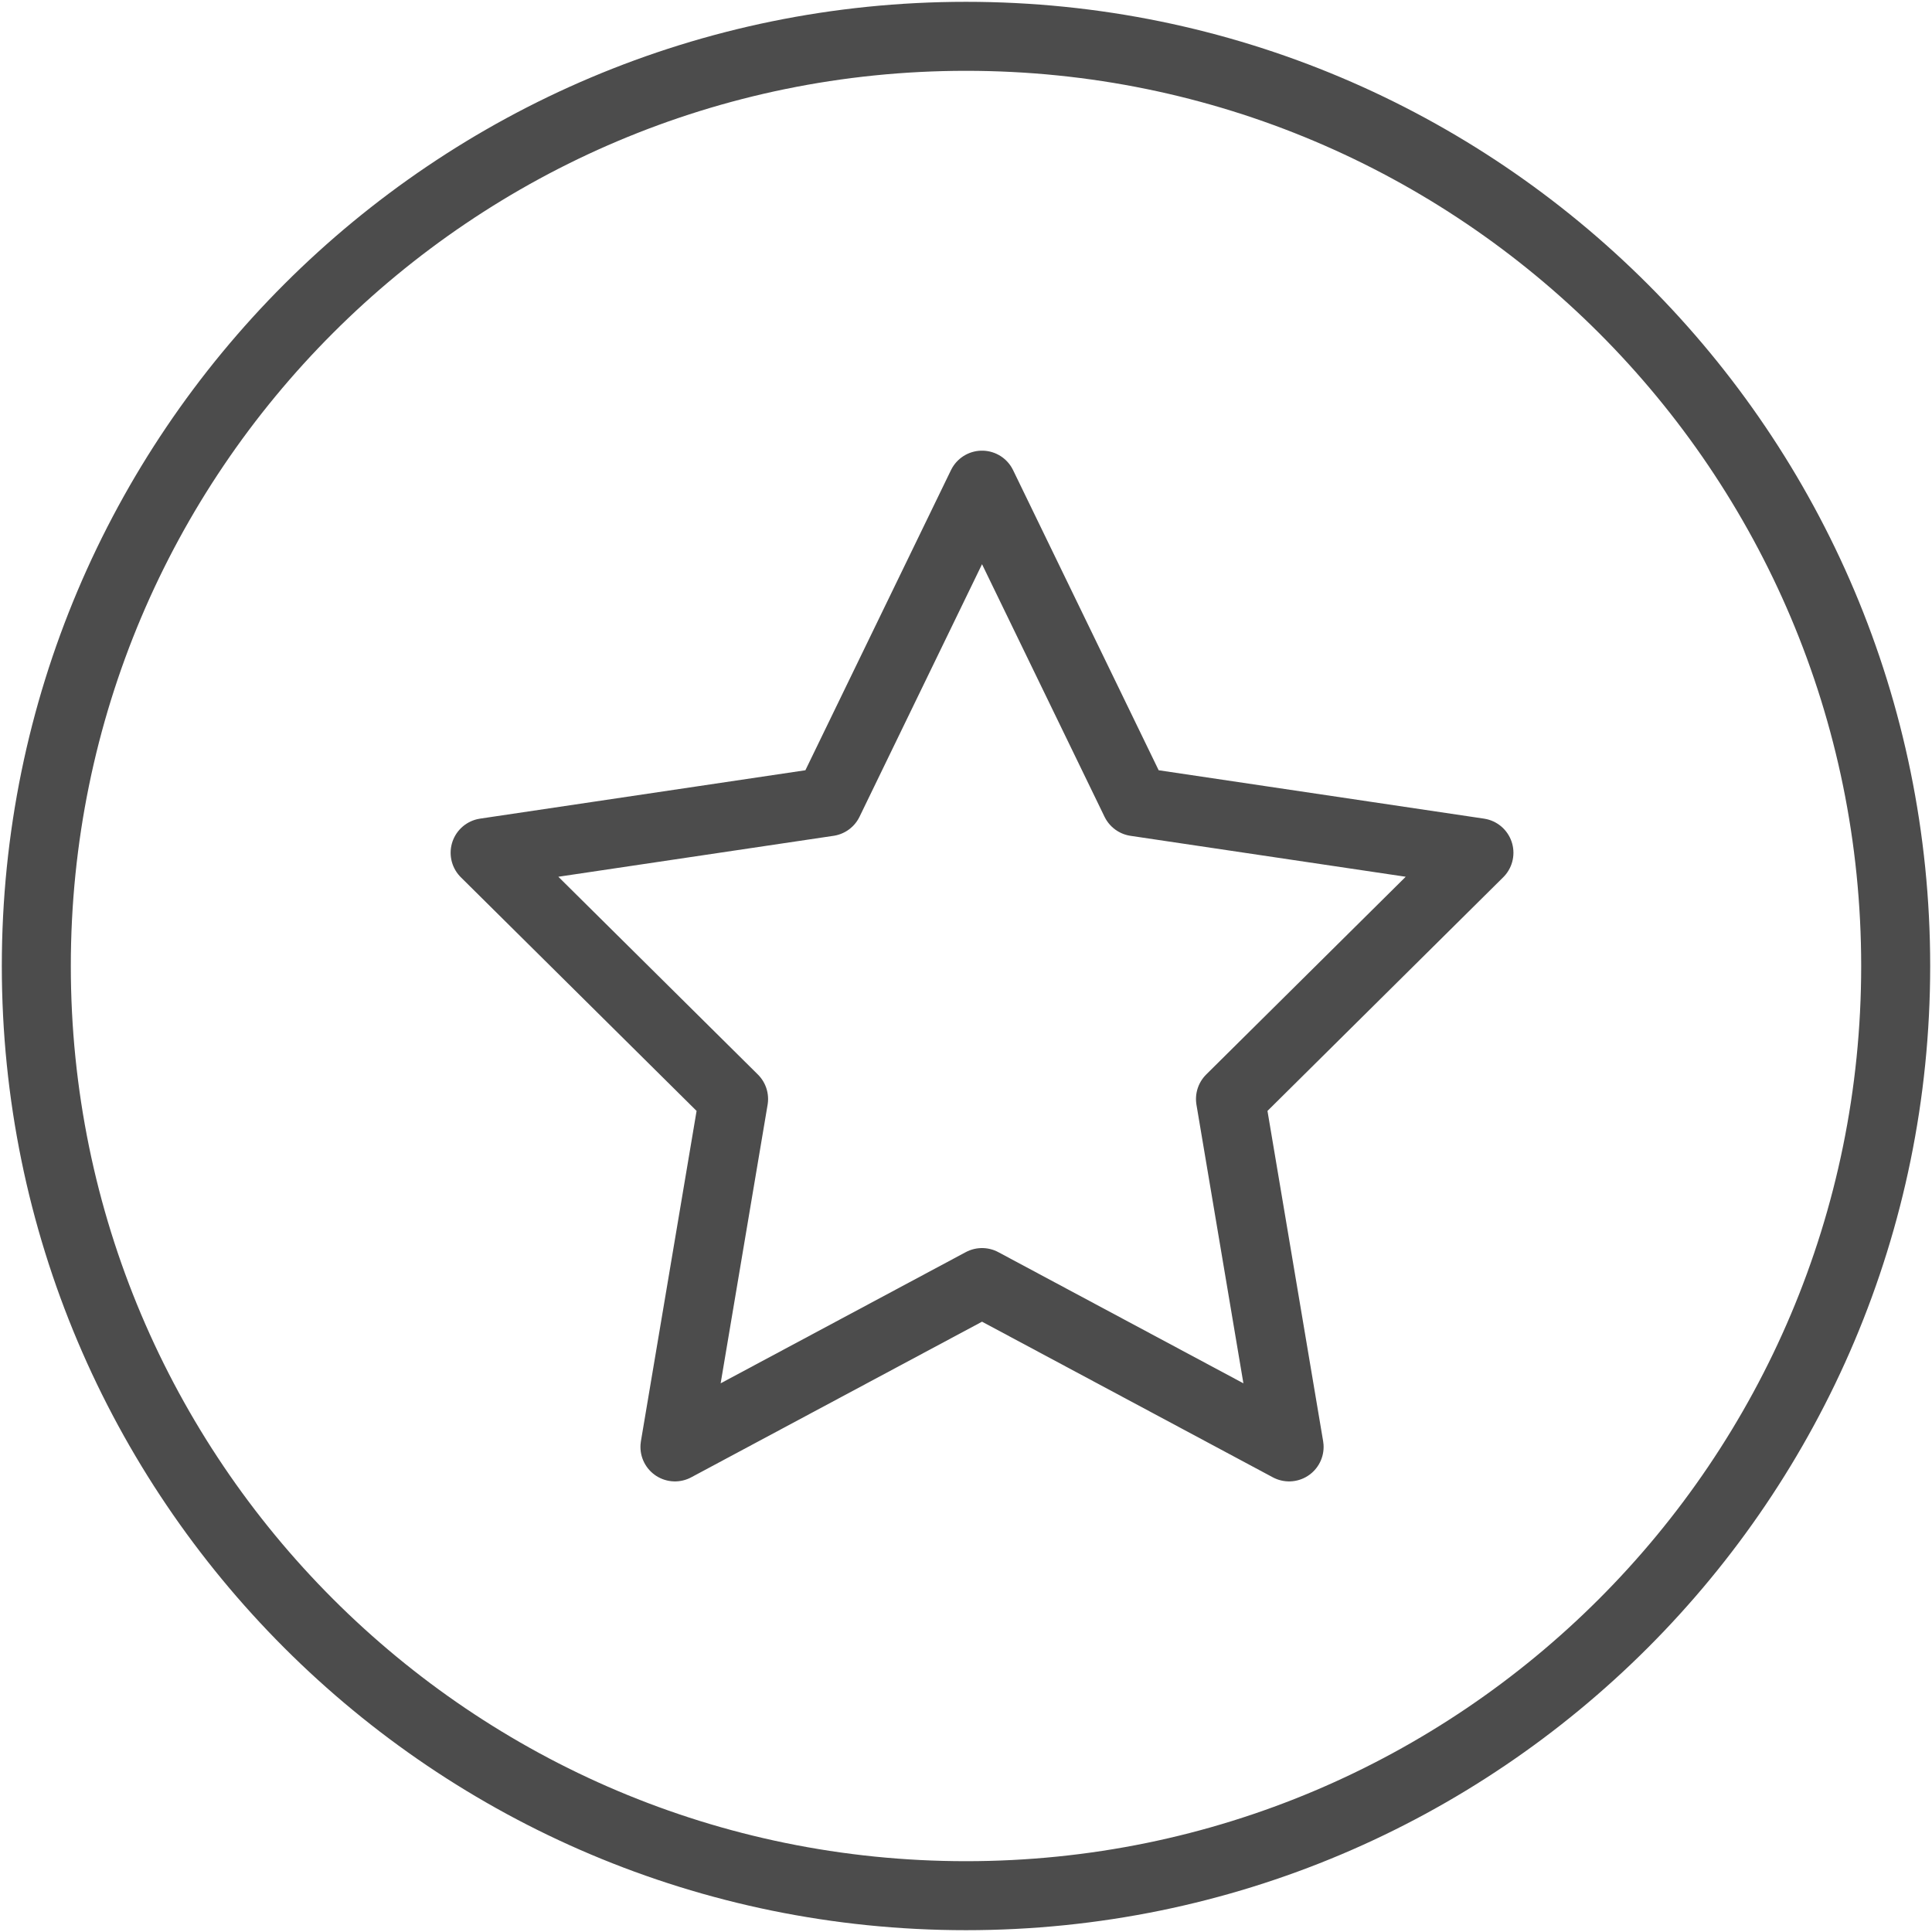
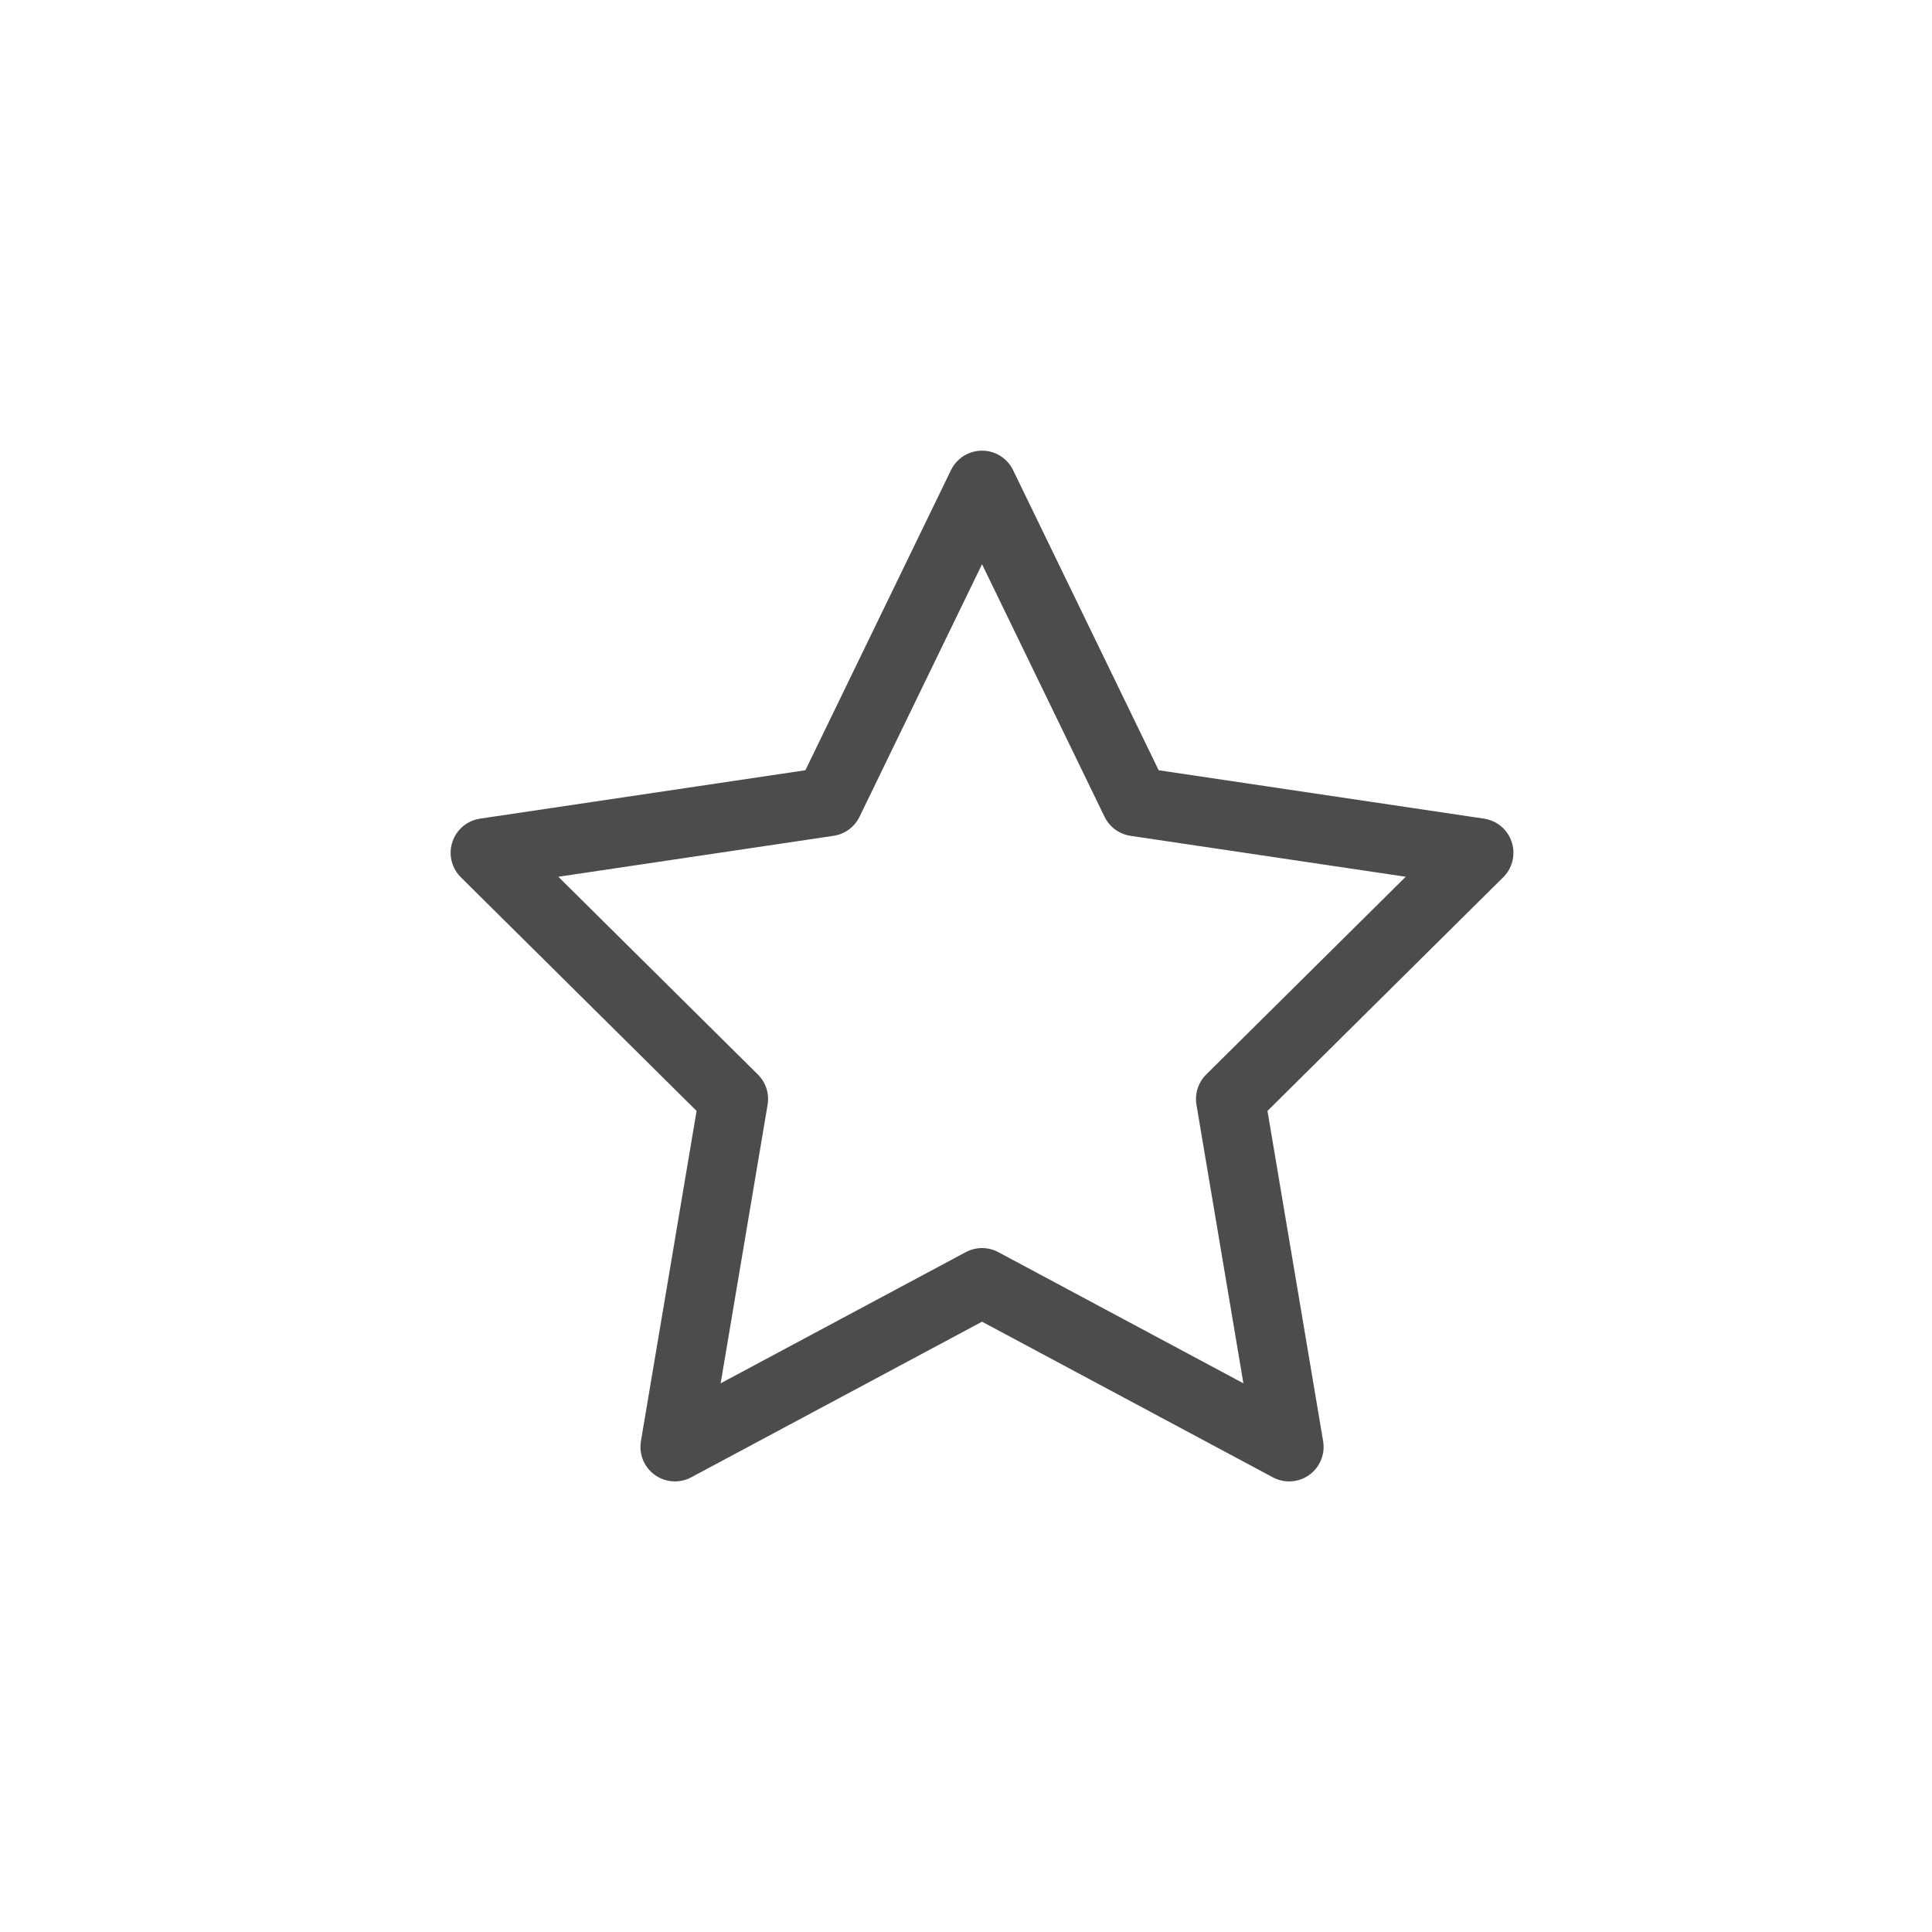
<svg xmlns="http://www.w3.org/2000/svg" width="266" height="266" viewBox="0 0 266 266" fill="none">
  <g clip-path="url(#clip0_1687_16108)">
    <path d="M135.207 66.797L156.347 110.378L203.621 117.409L169.414 151.313L177.486 199.211L135.207 176.585L92.927 199.211L101 151.313L66.793 117.409L114.067 110.378L135.207 66.797Z" stroke="black" stroke-opacity="0.7" stroke-width="9.5" stroke-linecap="round" stroke-linejoin="round" />
-     <path d="M133 261C203.692 261 261 203.692 261 133C261 62.307 203.692 5 133 5C62.307 5 5 62.307 5 133C5 203.692 62.307 261 133 261Z" stroke="black" stroke-opacity="0.7" stroke-width="9.5" stroke-linecap="round" stroke-linejoin="round" />
  </g>
  <defs>
    <clipPath id="clip0_1687_16108">
      <rect width="266" height="266" fill="white" />
    </clipPath>
  </defs>
</svg>